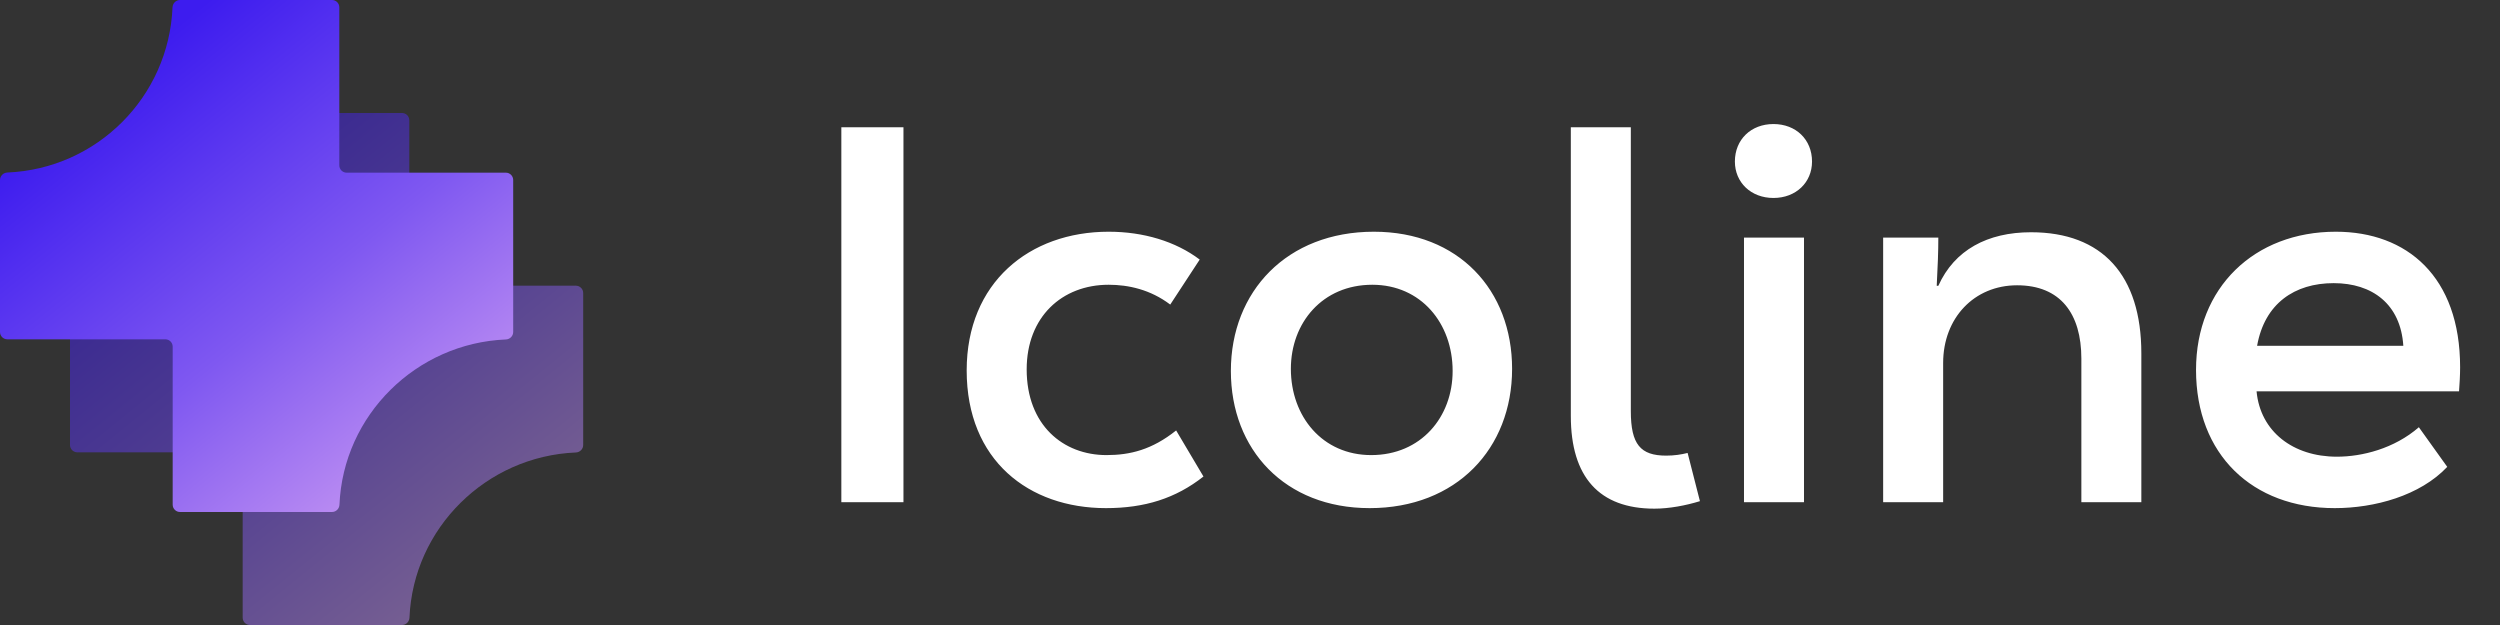
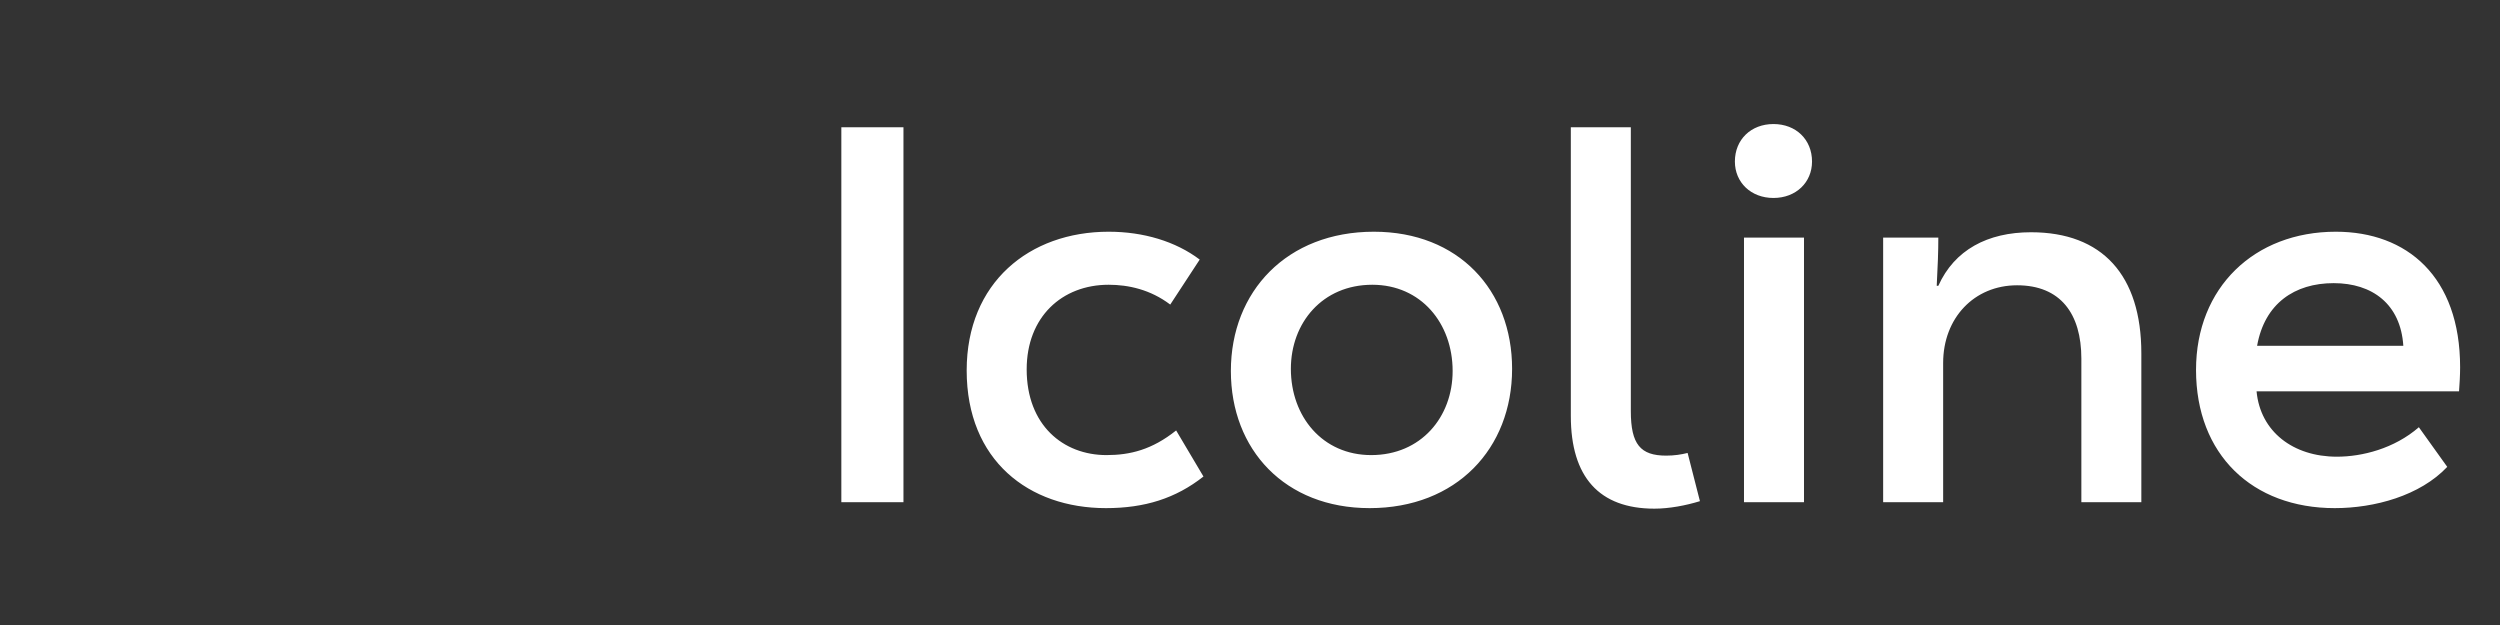
<svg xmlns="http://www.w3.org/2000/svg" width="112" height="28" viewBox="0 0 112 28" fill="none">
  <rect x="0" y="0" width="112" height="28" fill="#333333" stroke="none" />
-   <path d="M26.127 13.127C26.127 12.946 25.98 12.799 25.799 12.799H18.665C18.484 12.799 18.337 12.652 18.337 12.471V5.391C18.337 5.21 18.191 5.063 18.009 5.063H11.199C11.018 5.063 10.873 5.21 10.865 5.391C10.698 9.404 7.477 12.625 3.464 12.792C3.283 12.8 3.136 12.946 3.136 13.127V19.937C3.136 20.118 3.283 20.264 3.464 20.264H10.544C10.725 20.264 10.872 20.411 10.872 20.592V27.672C10.872 27.854 11.018 28 11.199 28H18.009C18.191 28 18.336 27.853 18.344 27.672C18.514 23.66 21.784 20.438 25.799 20.271C25.98 20.264 26.127 20.118 26.127 19.937V13.127Z" fill="url(#paint0_linear_2001_69805)" fill-opacity="0.5" />
-   <path d="M22.991 8.064C22.991 7.883 22.845 7.736 22.664 7.736H15.529C15.348 7.736 15.201 7.589 15.201 7.408V0.328C15.201 0.147 15.055 0 14.874 0H8.064C7.883 0 7.737 0.147 7.729 0.328C7.562 4.341 4.341 7.562 0.328 7.729C0.147 7.737 0 7.883 0 8.064V14.874C0 15.055 0.147 15.201 0.328 15.201H7.408C7.589 15.201 7.736 15.348 7.736 15.529V22.61C7.736 22.791 7.883 22.937 8.064 22.937H14.874C15.055 22.937 15.201 22.79 15.208 22.609C15.378 18.596 18.648 15.375 22.663 15.208C22.844 15.201 22.991 15.055 22.991 14.874V8.064Z" fill="url(#paint1_linear_2001_69805)" />
  <path d="M37.692 22.5V5.701H40.475V22.5H37.692ZM49.547 22.764C46.091 22.764 43.307 20.628 43.307 16.596C43.307 12.661 46.115 10.381 49.667 10.381C51.227 10.381 52.667 10.813 53.747 11.629L52.427 13.645C51.539 12.973 50.555 12.757 49.667 12.757C47.579 12.757 45.995 14.197 45.995 16.548C45.995 19.044 47.627 20.388 49.571 20.388C50.627 20.388 51.611 20.148 52.691 19.284L53.915 21.348C52.667 22.332 51.275 22.764 49.547 22.764ZM61.358 22.764C57.566 22.764 55.143 20.148 55.143 16.62C55.143 13.045 57.663 10.381 61.55 10.381C65.342 10.381 67.742 12.997 67.742 16.524C67.742 20.1 65.246 22.764 61.358 22.764ZM61.43 20.388C63.662 20.388 65.078 18.684 65.078 16.62C65.078 14.485 63.662 12.757 61.478 12.757C59.246 12.757 57.831 14.461 57.831 16.524C57.831 18.66 59.246 20.388 61.43 20.388ZM74.117 22.788C71.645 22.788 70.373 21.372 70.373 18.636V5.701H73.061V18.42C73.061 19.908 73.493 20.412 74.645 20.412C75.005 20.412 75.317 20.364 75.605 20.292L76.157 22.452C75.533 22.644 74.789 22.788 74.117 22.788ZM79.451 8.869C78.443 8.869 77.723 8.173 77.723 7.237C77.723 6.253 78.443 5.557 79.451 5.557C80.459 5.557 81.179 6.253 81.179 7.237C81.179 8.173 80.459 8.869 79.451 8.869ZM78.131 22.5V10.645H80.819V22.5H78.131ZM84.365 22.5V10.645H86.837C86.837 11.269 86.813 11.893 86.765 12.805H86.837C87.557 11.197 89.045 10.405 90.989 10.405C94.18 10.405 95.932 12.325 95.932 15.829V22.5H93.245V16.068C93.245 14.053 92.309 12.781 90.365 12.781C88.445 12.781 87.053 14.245 87.053 16.26V22.5H84.365ZM110.213 16.452C110.213 16.836 110.189 17.196 110.165 17.532H101.094C101.262 19.332 102.726 20.46 104.693 20.46C105.821 20.46 107.261 20.1 108.365 19.14L109.637 20.916C108.413 22.212 106.373 22.764 104.597 22.764C100.902 22.764 98.382 20.364 98.382 16.572C98.382 12.877 100.998 10.381 104.645 10.381C107.837 10.381 110.213 12.397 110.213 16.452ZM104.549 12.685C102.798 12.685 101.454 13.597 101.118 15.492H107.669C107.549 13.621 106.277 12.685 104.549 12.685Z" fill="white" />
  <defs>
    <linearGradient id="paint0_linear_2001_69805" x1="6.003" y1="10.319" x2="20.339" y2="28" gradientUnits="userSpaceOnUse">
      <stop stop-color="#3D1CEF" />
      <stop offset="0.562" stop-color="#7F58F1" />
      <stop offset="1" stop-color="#C192F2" />
    </linearGradient>
    <linearGradient id="paint1_linear_2001_69805" x1="2.867" y1="5.256" x2="17.203" y2="22.937" gradientUnits="userSpaceOnUse">
      <stop stop-color="#3D1CEF" />
      <stop offset="0.562" stop-color="#7F58F1" />
      <stop offset="1" stop-color="#C192F2" />
    </linearGradient>
  </defs>
</svg>